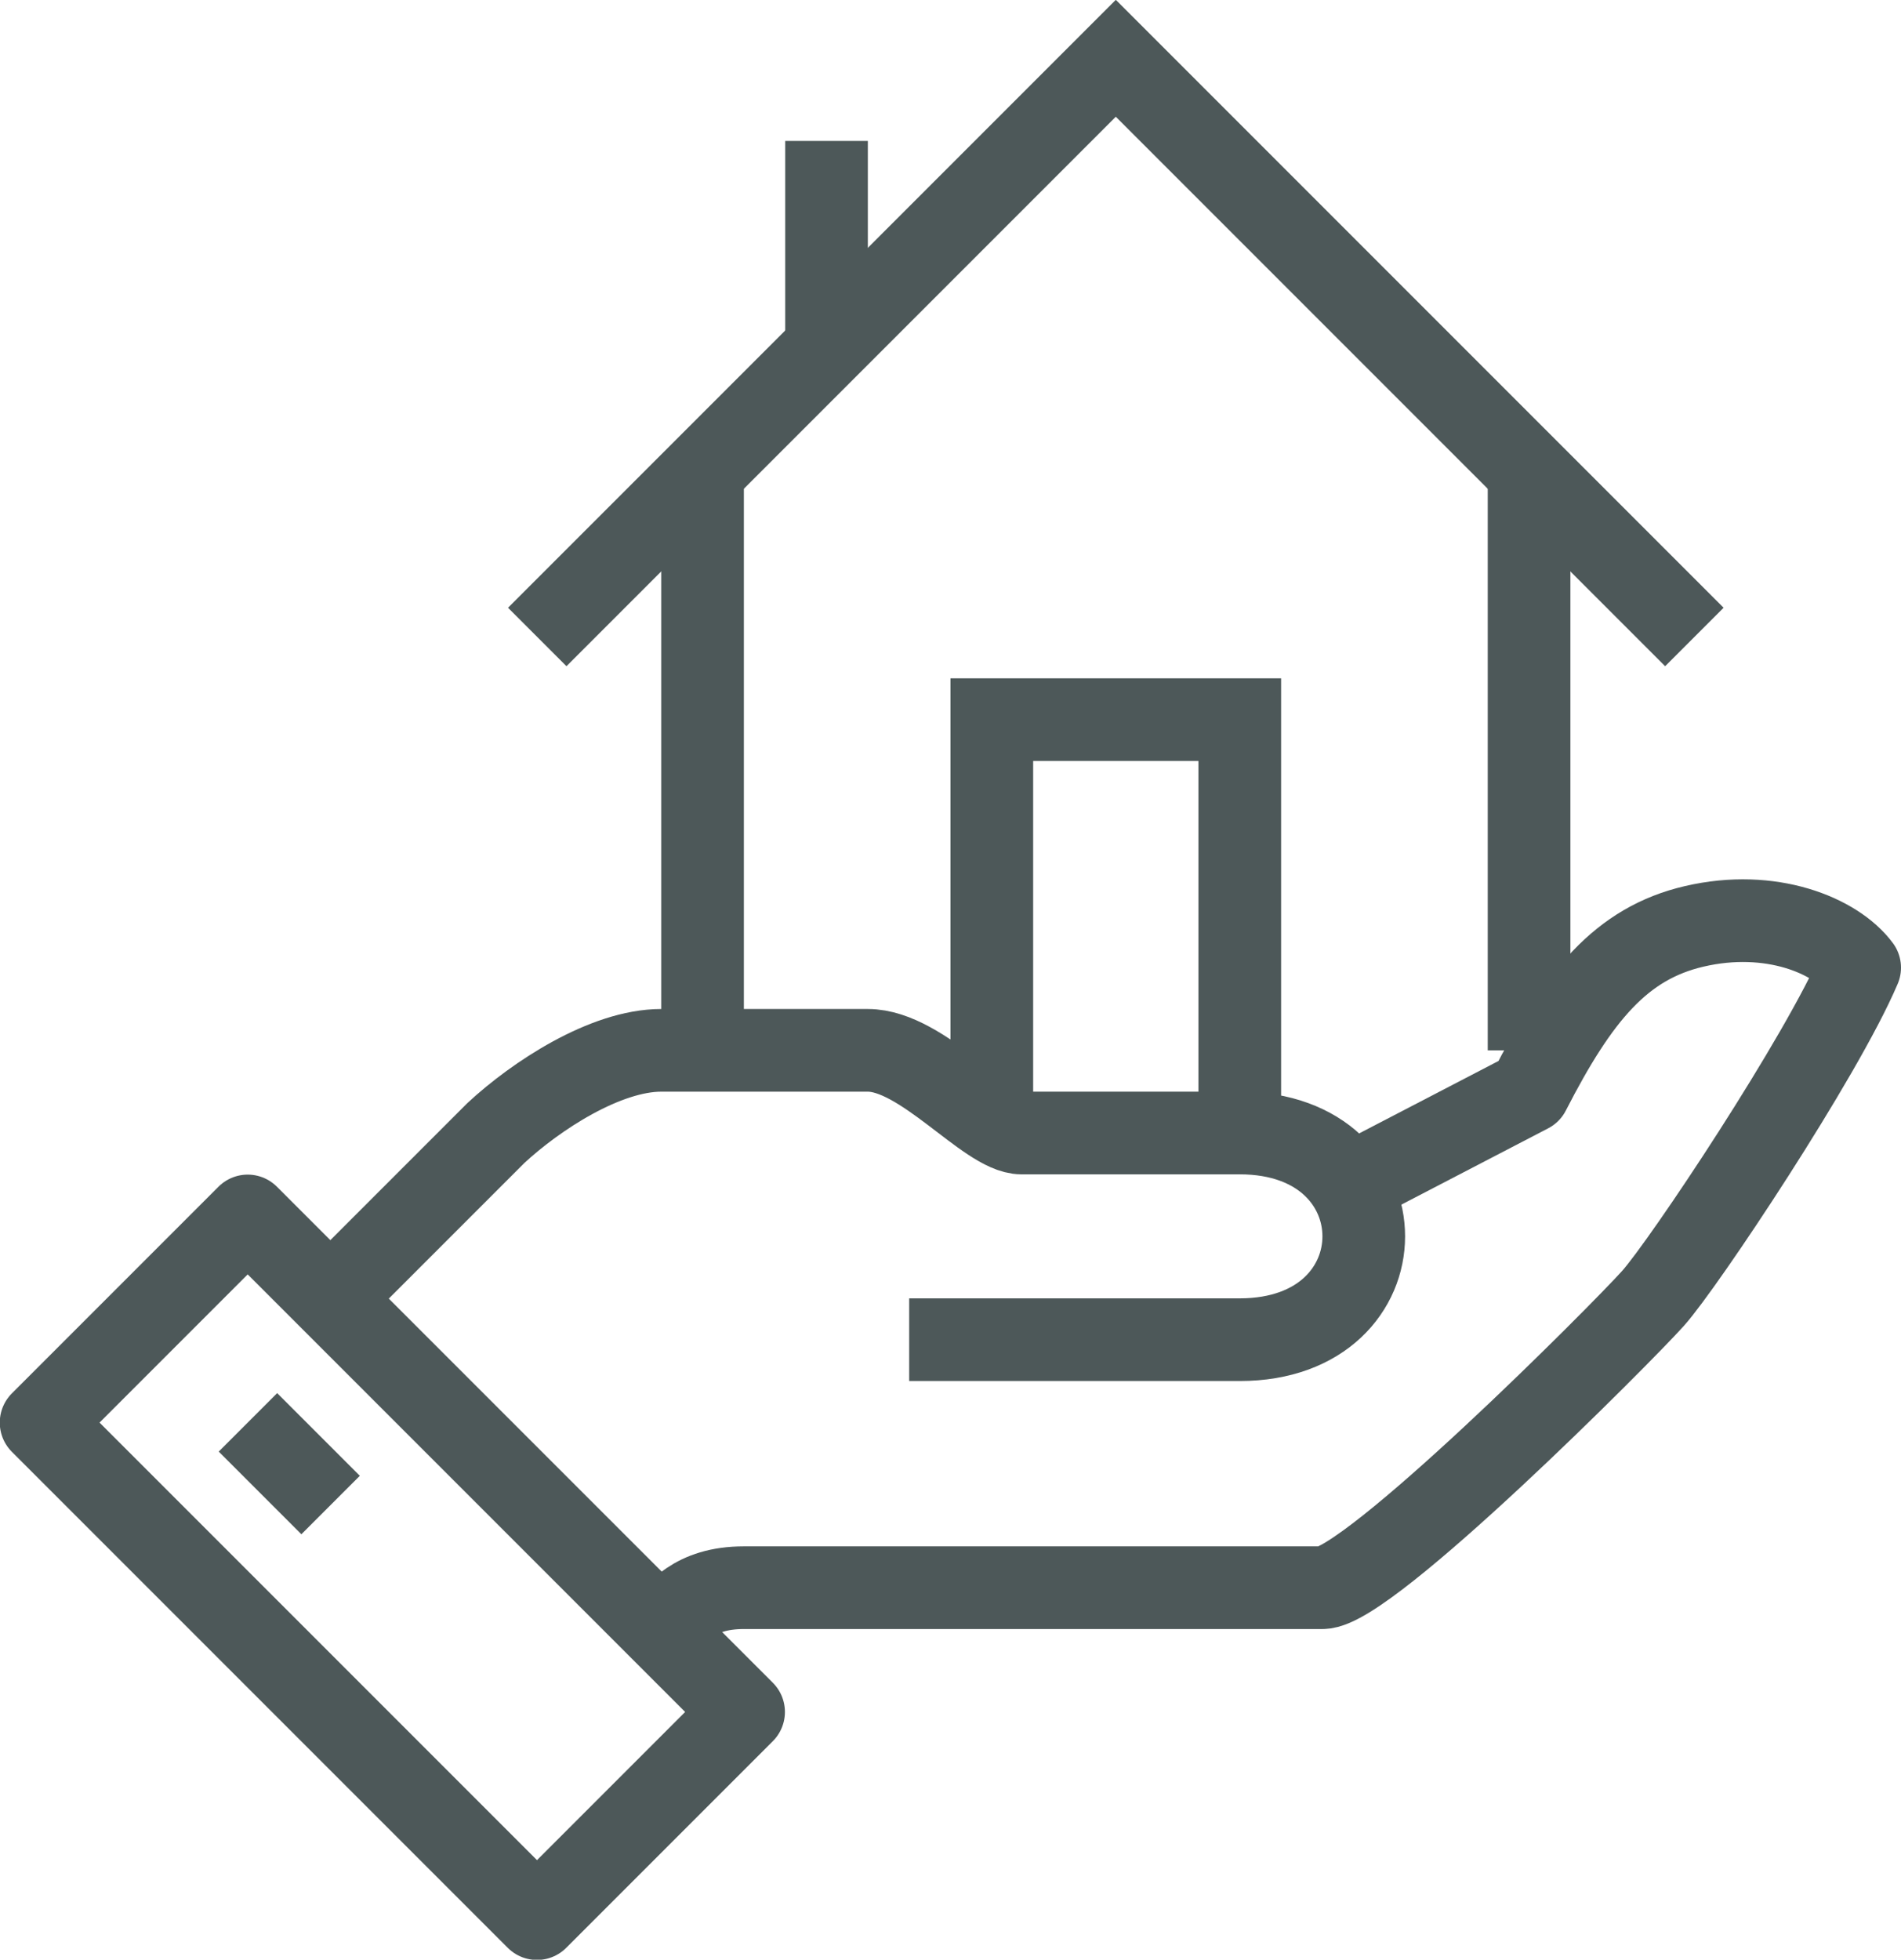
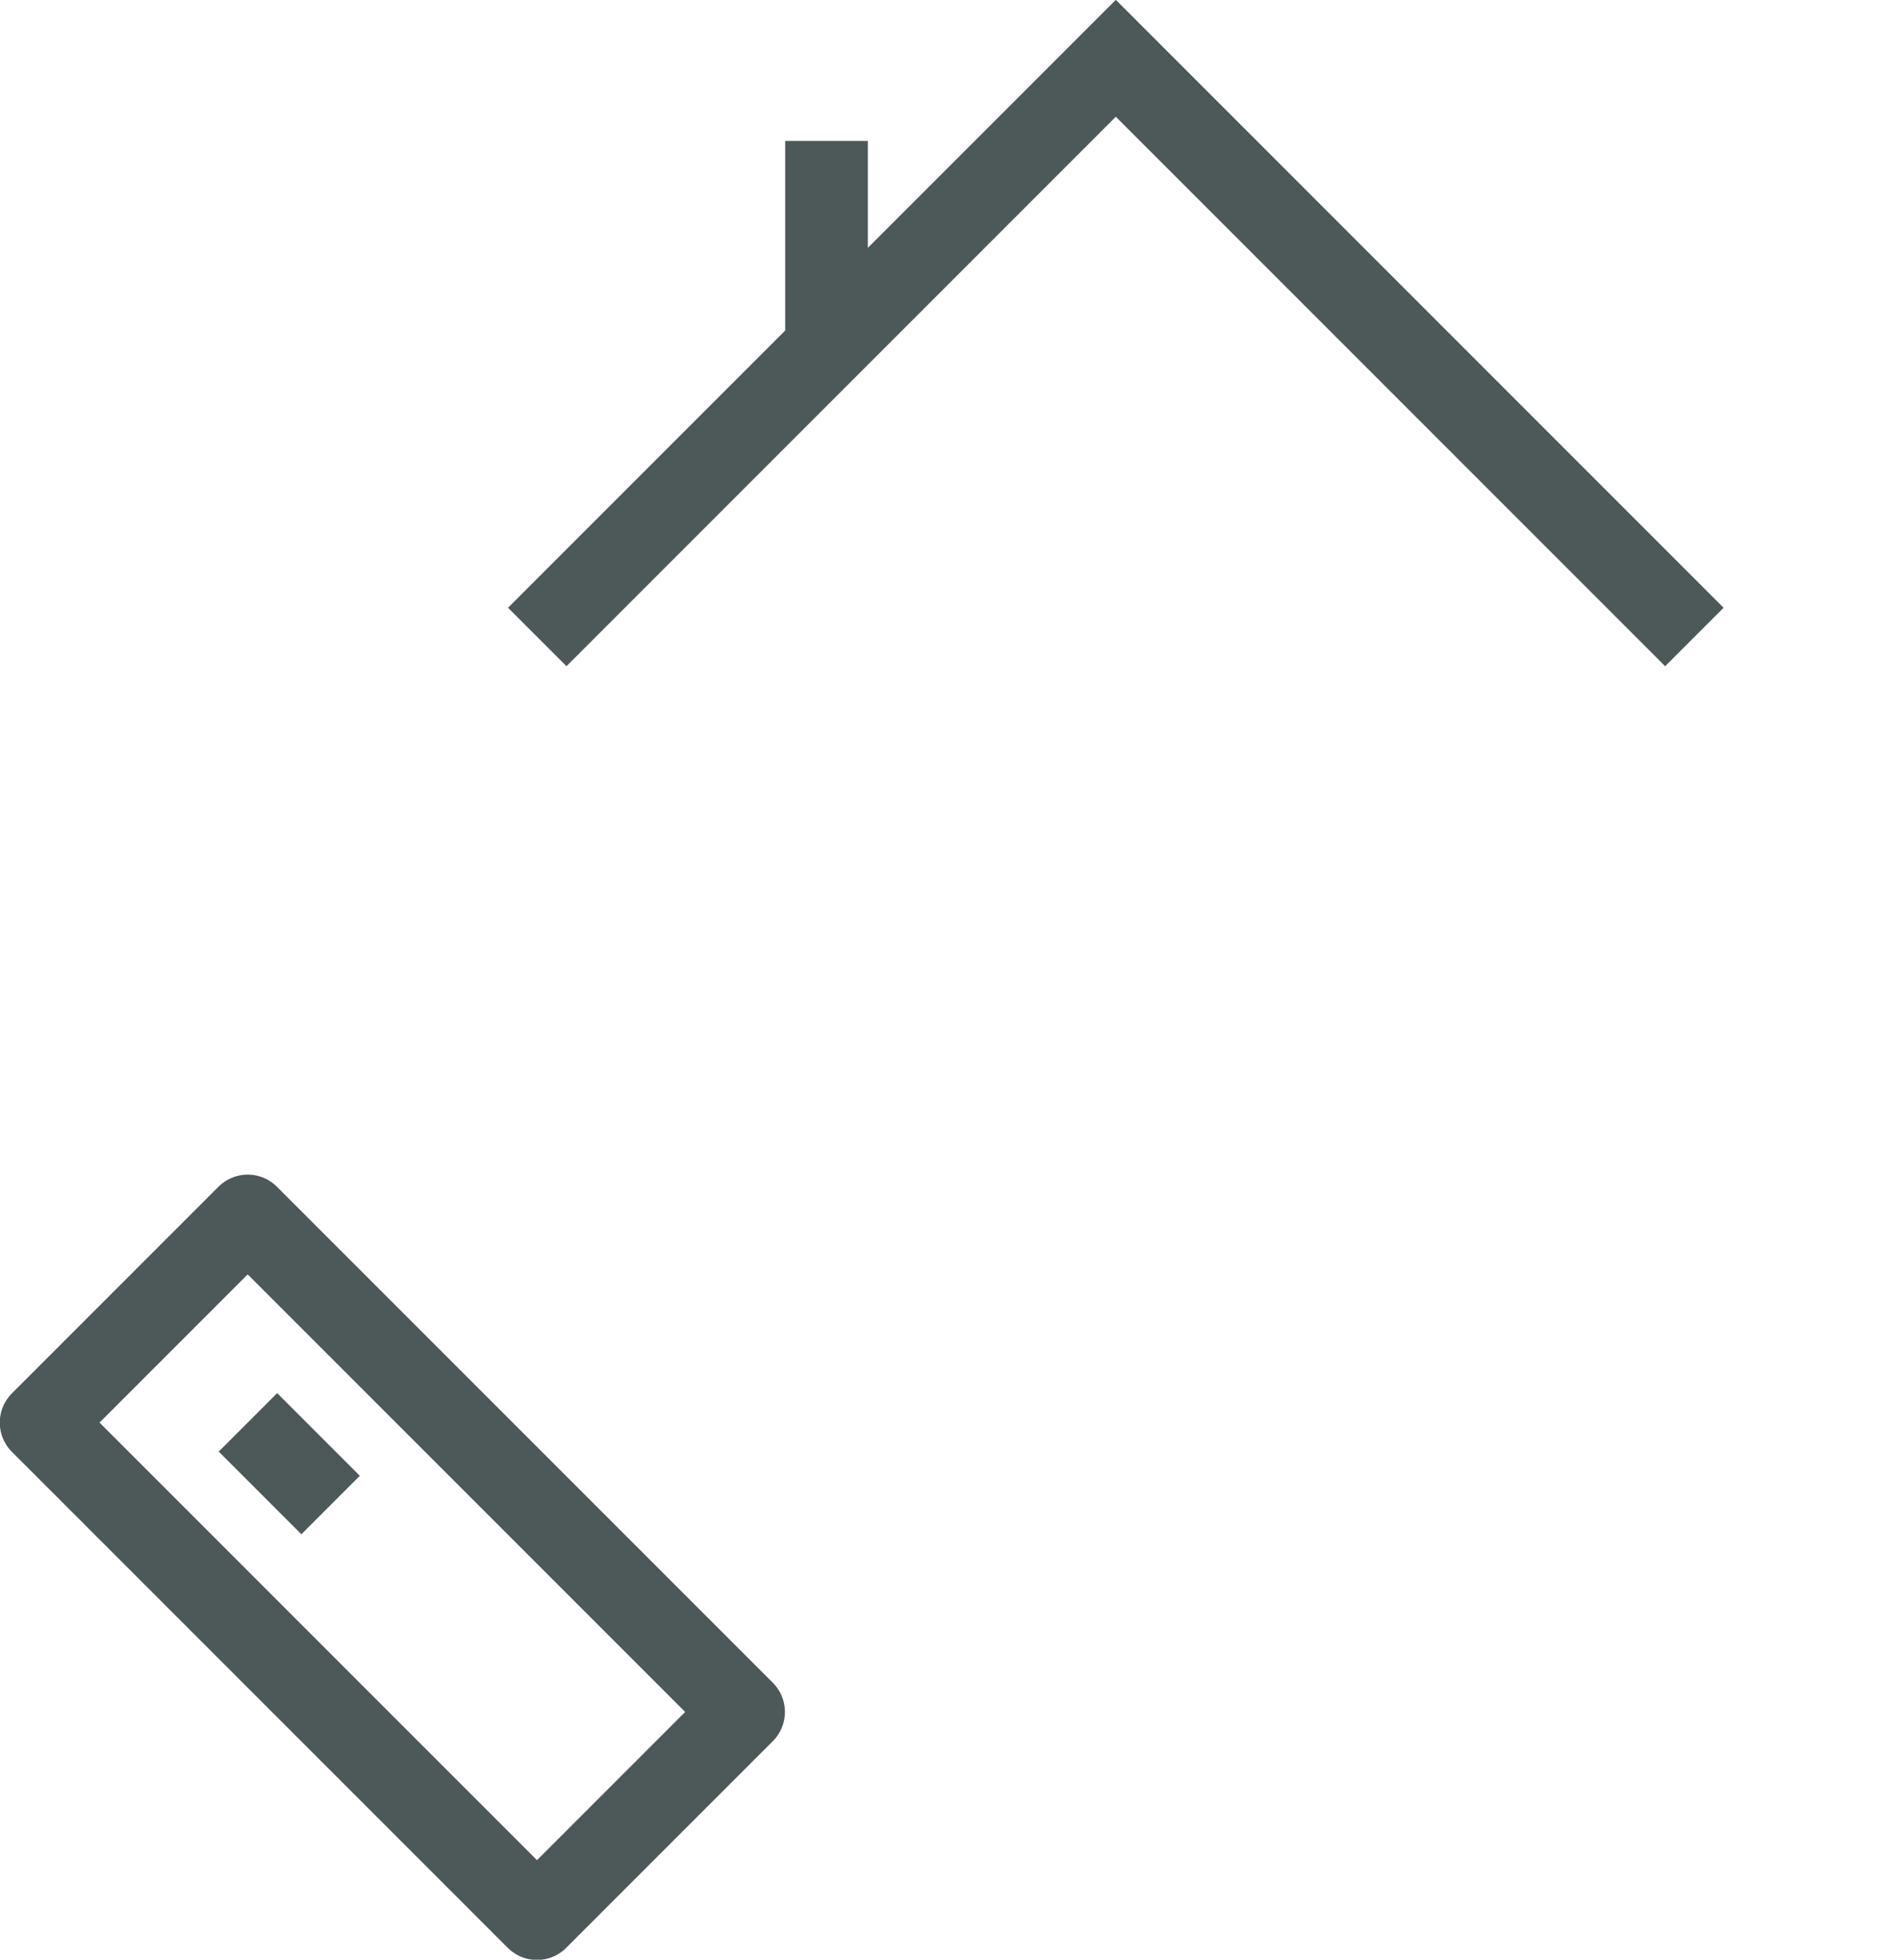
<svg xmlns="http://www.w3.org/2000/svg" id="icons" viewBox="0 0 46 47.41">
  <defs>
    <style>
      .cls-1 {
        stroke-linejoin: round;
      }

      .cls-1, .cls-2 {
        fill: none;
        stroke: #4d5859;
        stroke-width: 2px;
      }

      .cls-2 {
        stroke-miterlimit: 10;
      }
    </style>
  </defs>
-   <path class="cls-1" d="m16,39.41c.38-.38.78-1,2-1h14c1.11,0,7.22-6.13,8-7,.75-.84,4.08-5.84,5-8-.58-.78-2.15-1.43-4-1-1.77.41-2.81,1.68-4,4l-4.58,2.38" />
-   <path class="cls-1" d="m22,32.41h8c4,0,4-5,0-5h-5.28c-.83,0-2.4-2-3.72-2h-5c-1.35,0-3.03,1.1-4,2-1.5,1.5-4,4-4,4" />
  <rect class="cls-1" x="5.96" y="29.43" width="7.07" height="16.97" transform="translate(-24.03 17.82) rotate(-45)" />
  <line class="cls-1" x1="6" y1="34.41" x2="8" y2="36.41" />
-   <line class="cls-2" x1="37" y1="11.41" x2="37" y2="25.41" />
-   <line class="cls-2" x1="17" y1="25.41" x2="17" y2="11.41" />
  <polyline class="cls-2" points="41 15.41 27 1.41 13 15.41" />
  <line class="cls-2" x1="20" y1="3.41" x2="20" y2="8.41" />
-   <polyline class="cls-2" points="24 27.41 24 17.41 30 17.41 30 27.41" />
</svg>